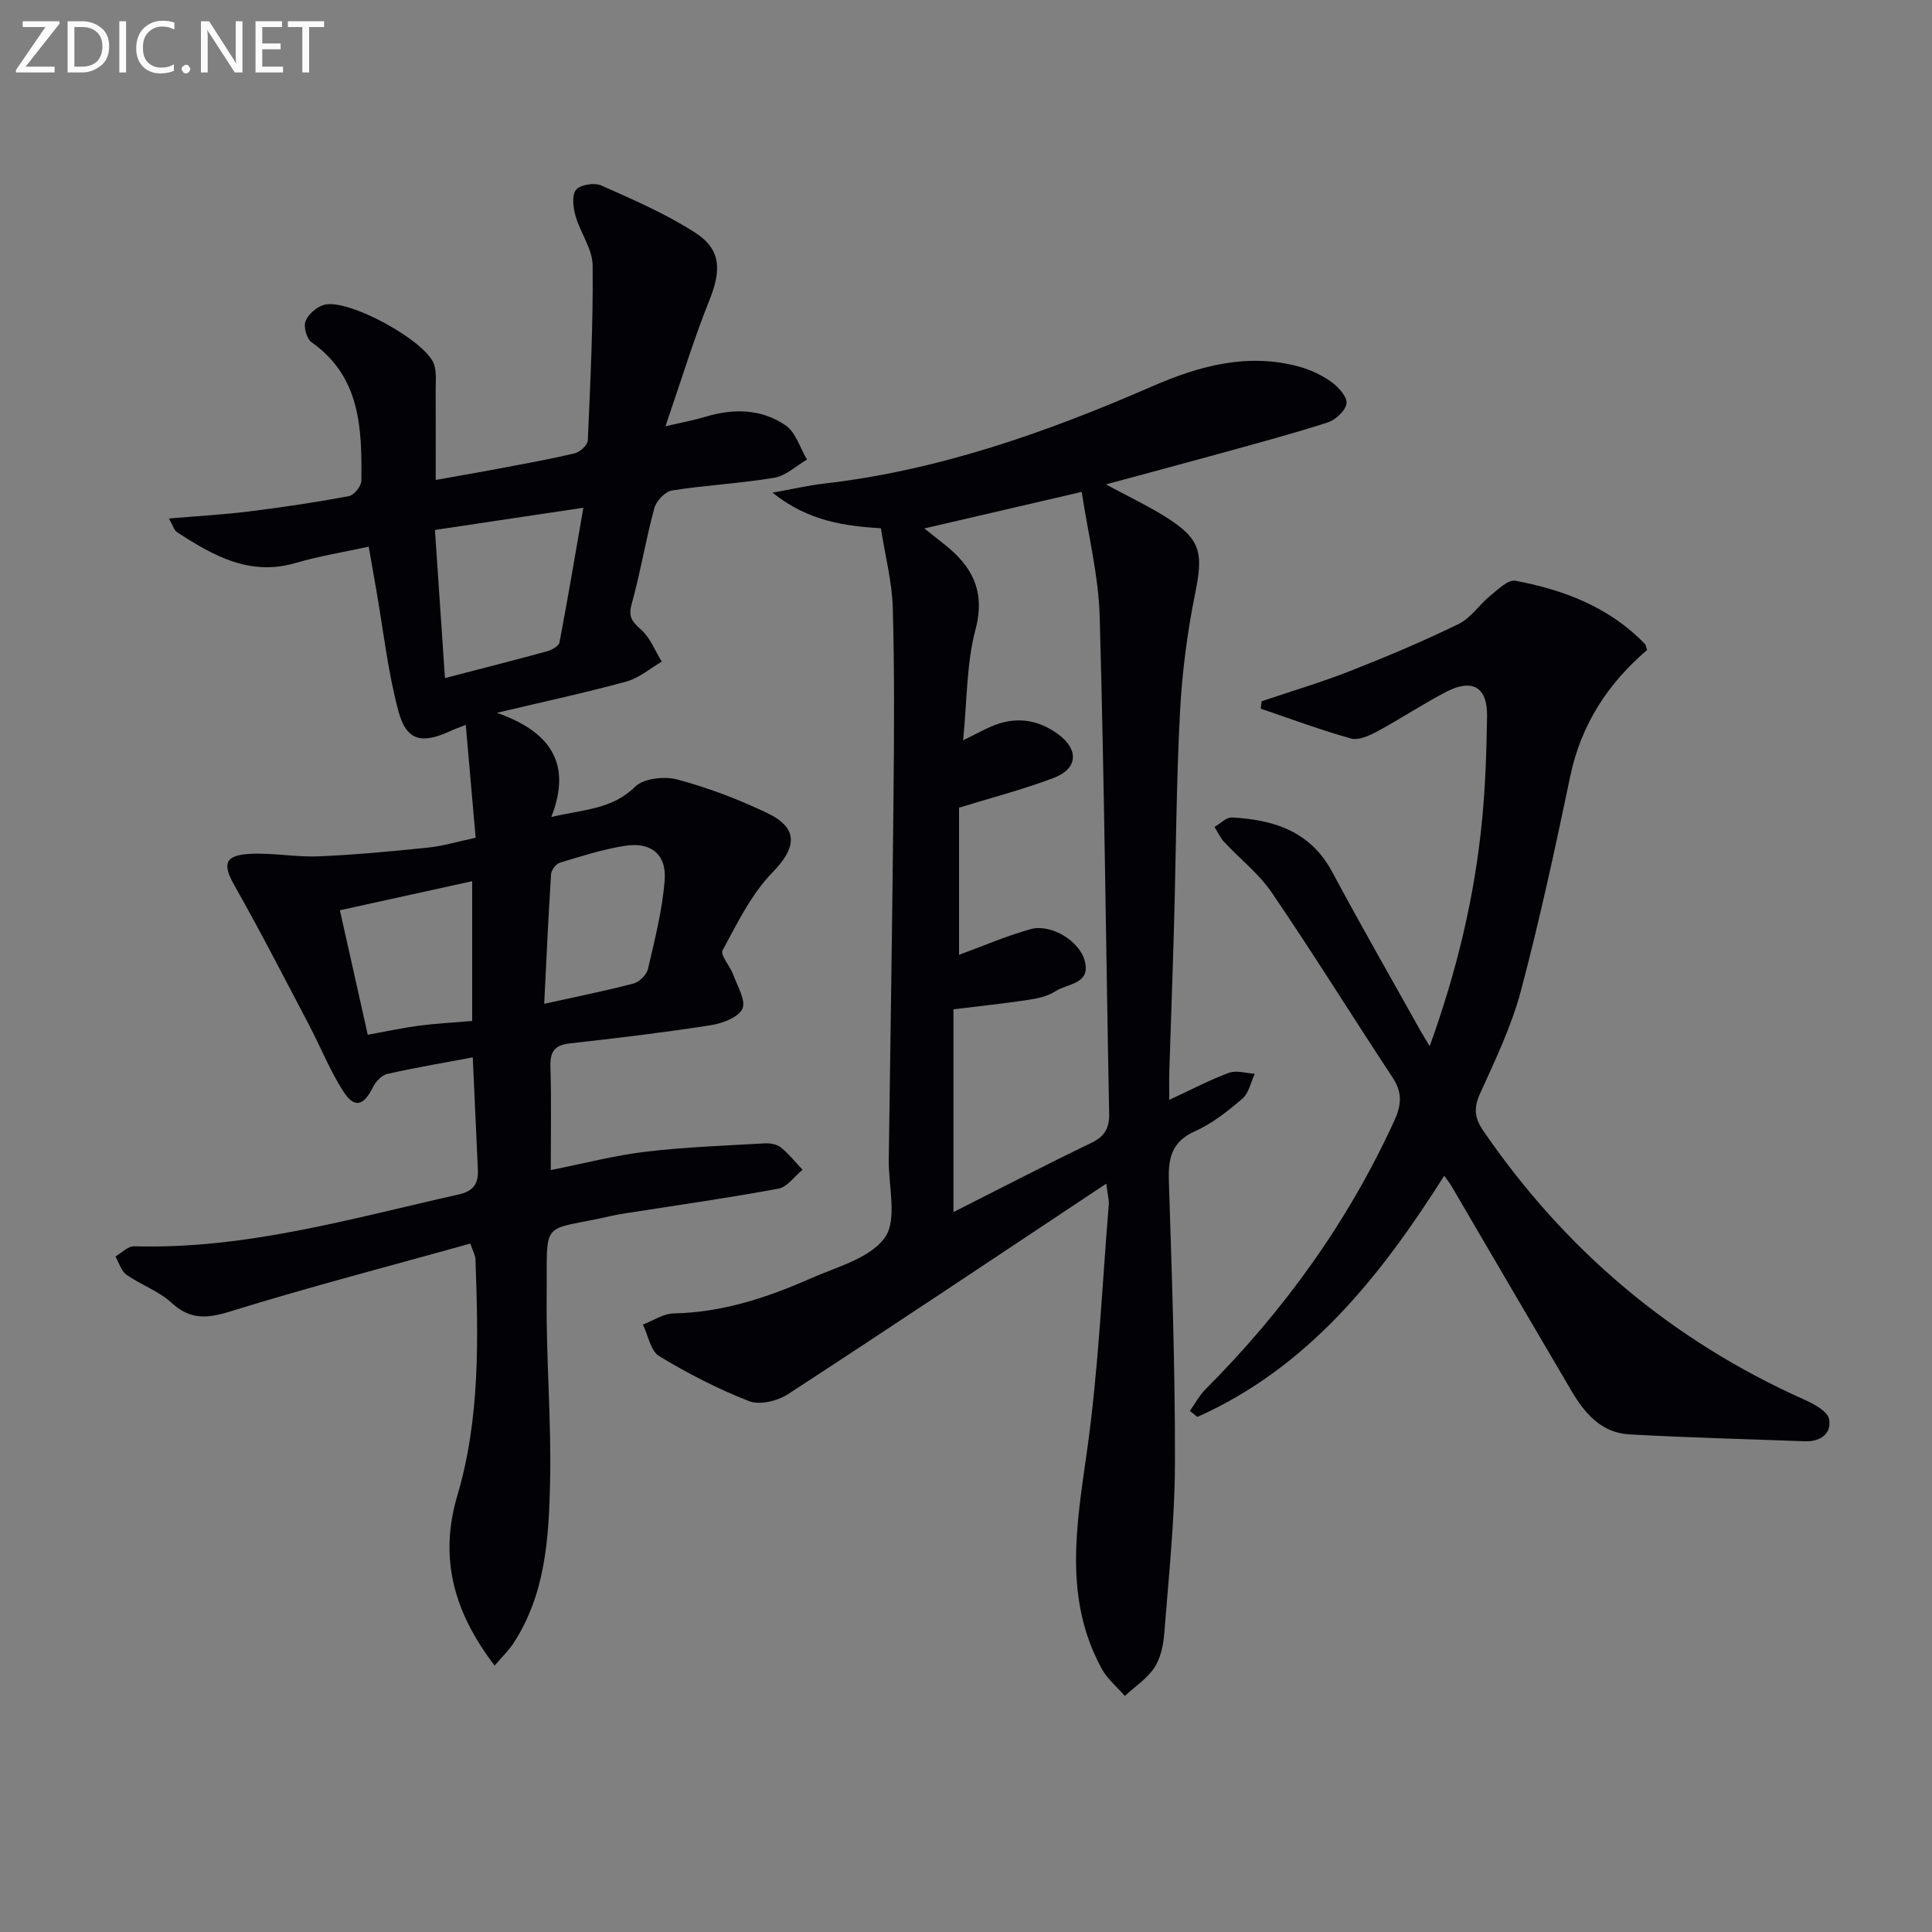
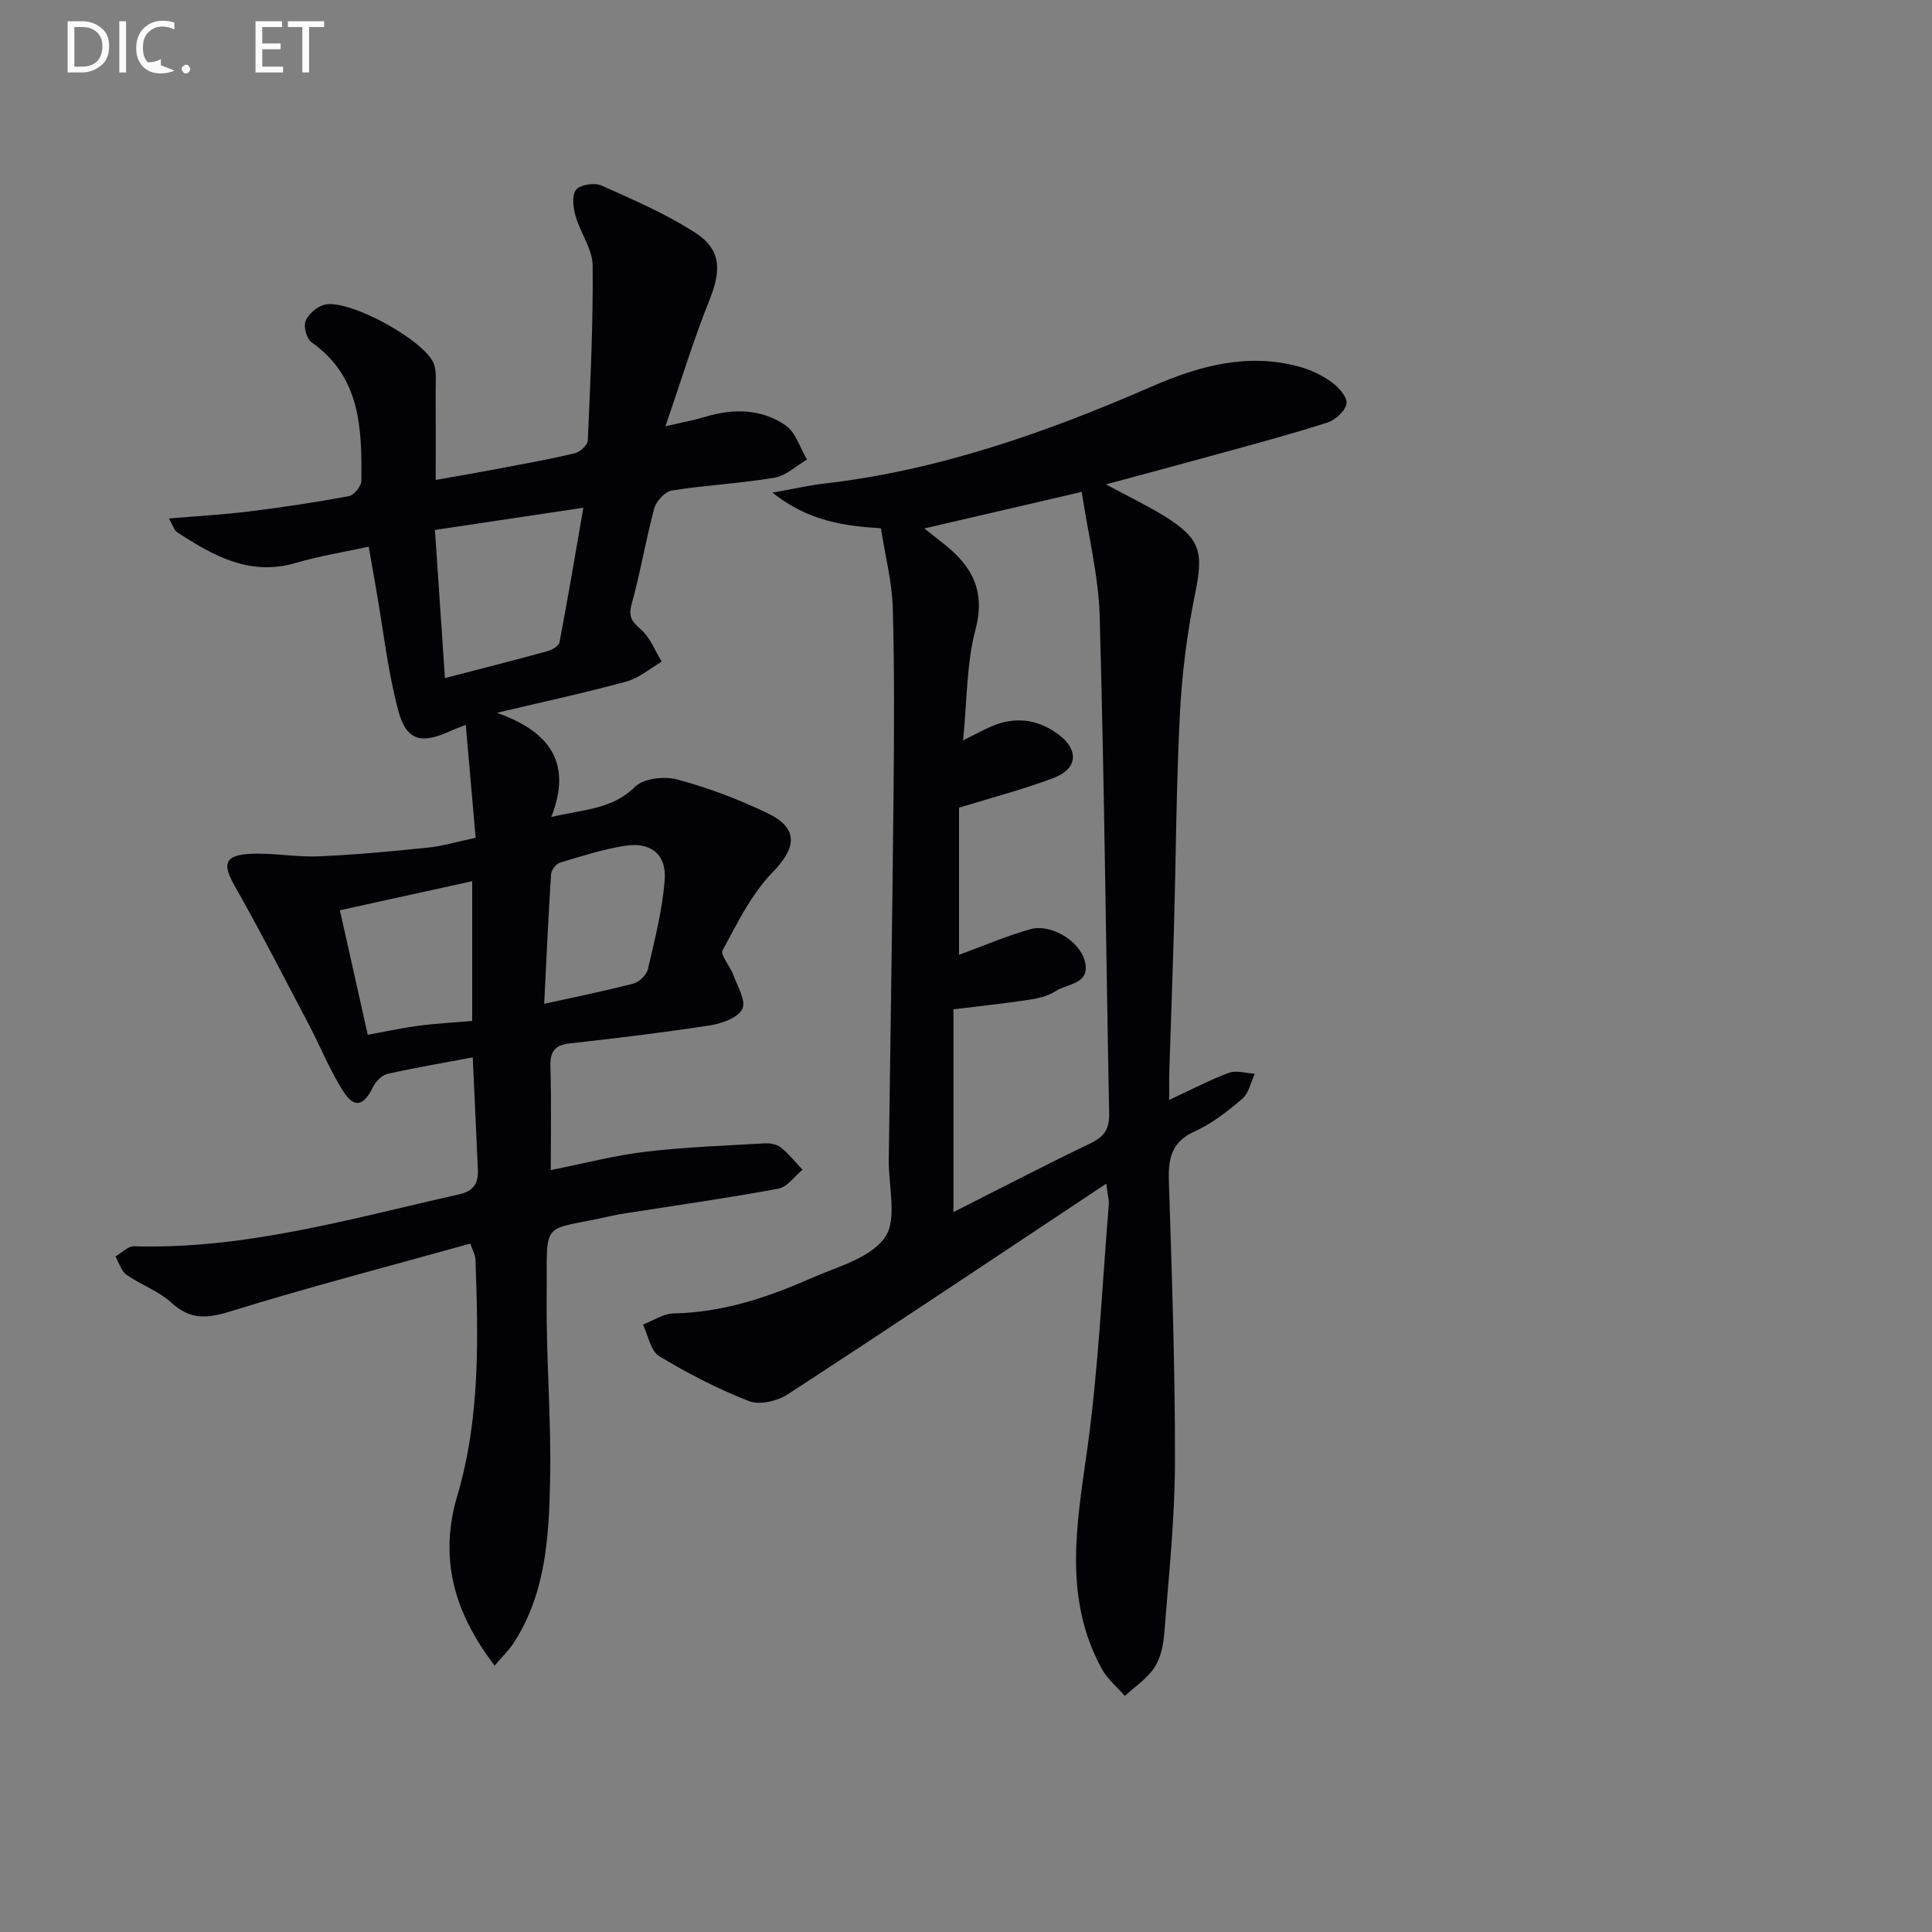
<svg xmlns="http://www.w3.org/2000/svg" enable-background="new 0 0 400 400" viewBox="0 0 400 400">
  <rect x="0" y="0" width="400" height="400" fill="#808080" stroke="none" />
  <path d="m98.48 173.45c-.68-7.73-1.34-15.24-2.05-23.38-1.87.75-2.6 1-3.3 1.33-5.89 2.7-9.01 1.96-10.66-4.23-2.17-8.12-3.09-16.58-4.54-24.89-.48-2.76-.96-5.51-1.59-9.1-5.23 1.14-10.25 1.94-15.07 3.36-9.58 2.83-17.15-1.51-24.63-6.37-.58-.38-.8-1.32-1.66-2.82 5.94-.51 11.29-.8 16.6-1.46 6.91-.86 13.8-1.89 20.64-3.16 1.07-.2 2.59-2.07 2.6-3.19.1-10.77-.11-21.48-10.3-28.67-1.02-.72-1.72-3.21-1.26-4.38.56-1.44 2.31-2.96 3.85-3.38 5-1.38 21.27 7.55 22.78 12.4.52 1.68.3 3.62.31 5.44.03 5.81.01 11.61.01 18.42 5.05-.9 9.36-1.64 13.65-2.46 5.06-.96 10.13-1.86 15.13-3.06 1.09-.26 2.66-1.69 2.71-2.64.53-12.08 1.12-24.18 1-36.26-.04-3.42-2.55-6.75-3.54-10.24-.49-1.73-.81-4.32.11-5.42.9-1.07 3.82-1.52 5.25-.88 6.62 2.95 13.36 5.86 19.42 9.77 5.41 3.49 5.41 7.8 2.95 13.93-3.25 8.08-5.78 16.45-9.12 26.15 3.86-.9 6.04-1.29 8.14-1.93 5.85-1.79 11.69-1.73 16.73 1.73 2.11 1.45 3 4.67 4.44 7.09-2.24 1.3-4.36 3.36-6.76 3.76-7.02 1.18-14.18 1.52-21.21 2.64-1.42.22-3.25 2.19-3.65 3.69-1.77 6.55-2.87 13.28-4.68 19.82-.74 2.66.08 3.65 1.94 5.29 1.9 1.68 2.9 4.39 4.29 6.64-2.41 1.4-4.67 3.38-7.27 4.1-8.44 2.31-17.01 4.15-26.88 6.49 10.69 3.75 15.76 10.16 11.28 21.57 6.79-1.59 12.61-1.58 17.35-6.27 1.77-1.75 6.11-2.21 8.8-1.48 6.37 1.72 12.66 4.1 18.61 6.96 6.55 3.15 6 7.17 1.03 12.27-4.38 4.49-7.27 10.5-10.33 16.12-.53.97 1.55 3.25 2.19 5.01.86 2.38 2.71 5.41 1.91 7.11-.86 1.81-4.21 3.03-6.64 3.41-9.67 1.5-19.39 2.66-29.12 3.75-3.22.36-4.08 1.81-3.98 4.88.21 6.81.07 13.63.07 21.34 6.81-1.35 13.15-3.02 19.59-3.79 8.2-.98 16.48-1.26 24.73-1.74 1.1-.06 2.5.18 3.31.84 1.66 1.34 3.02 3.06 4.5 4.62-1.66 1.35-3.15 3.58-5 3.92-10.27 1.91-20.63 3.37-30.96 4.99-1.15.18-2.3.35-3.43.61-15.21 3.49-13.43.04-13.59 17.19-.11 12.64.99 25.29.71 37.92-.25 11.59-.94 23.33-7.67 33.53-.93 1.4-2.18 2.59-3.81 4.5-8.51-11.1-11.53-22.32-7.73-35.17 4.75-16.05 4.34-32.52 3.76-48.99-.03-.78-.49-1.54-1.06-3.21-16.64 4.64-33.28 8.96-49.69 14.04-4.85 1.5-8.31 1.78-12.21-1.81-2.63-2.42-6.3-3.67-9.28-5.77-1.11-.78-1.56-2.5-2.3-3.79 1.29-.74 2.59-2.15 3.85-2.11 23.1.67 45.04-5.76 67.22-10.73 3.14-.7 4.1-2.32 3.97-5.18-.36-7.62-.7-15.25-1.06-23.2-6.08 1.14-11.92 2.12-17.68 3.42-1.15.26-2.4 1.56-2.96 2.7-1.98 3.99-3.88 4.51-6.24.8-2.74-4.31-4.66-9.14-7.04-13.68-5.08-9.65-10.05-19.36-15.43-28.85-2.46-4.34-2.08-6.21 3.1-6.52 4.72-.28 9.51.7 14.24.51 7.58-.31 15.15-1.03 22.7-1.81 3.04-.3 6.06-1.22 9.91-2.04zm-8.43-63.73c.67 9.93 1.34 19.94 2.07 30.67 7.49-1.95 14.35-3.68 21.18-5.56.97-.27 2.4-1.07 2.54-1.84 1.74-9.16 3.29-18.35 4.94-27.87-10.88 1.63-20.35 3.05-30.73 4.6zm7.71 101.66c0-9.75 0-19.14 0-28.94-9.22 2.03-18.21 4-27.39 6.02 1.92 8.59 3.82 17.04 5.77 25.78 3.86-.7 7.24-1.44 10.65-1.89 3.58-.46 7.18-.64 10.97-.97zm14.91-3.55c6.36-1.41 12.47-2.63 18.49-4.2 1.21-.32 2.71-1.8 2.99-3 1.41-6.07 2.98-12.18 3.46-18.36.43-5.4-2.86-8.01-8.26-7.15-4.55.72-9 2.15-13.43 3.49-.81.24-1.78 1.55-1.83 2.42-.57 8.89-.97 17.78-1.42 26.8z" fill="#010106" />
  <path d="m229.04 245.06c-22.69 15.07-44.22 29.47-65.93 43.61-2.15 1.4-5.83 2.28-8.02 1.42-6.44-2.51-12.68-5.72-18.6-9.31-1.79-1.08-2.29-4.3-3.38-6.54 2.12-.81 4.23-2.27 6.37-2.31 10.04-.2 19.32-3.25 28.32-7.23 5.44-2.41 12.34-4.17 15.4-8.48 2.62-3.69.74-10.6.81-16.08.34-24.97.74-49.95.98-74.92.13-13.12.22-26.24-.15-39.35-.15-5.4-1.57-10.77-2.46-16.49-7.52-.49-15.01-1.45-22.45-7.38 4.33-.77 7.41-1.5 10.54-1.86 23.86-2.73 46.18-10.61 68.03-20.13 9.76-4.25 19.76-7.02 30.46-4.1 2.36.64 4.72 1.75 6.69 3.17 1.45 1.04 3.29 3.07 3.13 4.44-.18 1.48-2.25 3.41-3.89 3.94-7.58 2.44-15.29 4.49-22.97 6.61-7.33 2.03-14.68 3.98-22.96 6.22 4.68 2.52 8.57 4.36 12.2 6.62 7.47 4.65 8.02 7.42 6.28 15.97-1.65 8.11-2.71 16.42-3.14 24.68-.76 14.62-.82 29.27-1.23 43.91-.28 10.14-.66 20.28-.98 30.43-.05 1.61-.01 3.22-.01 5.82 4.62-2.14 8.4-4.15 12.37-5.61 1.55-.57 3.55.1 5.34.2-.82 1.75-1.22 3.99-2.56 5.14-3.01 2.59-6.24 5.16-9.82 6.76-4.84 2.16-5.56 5.57-5.41 10.28.62 19.46 1.31 38.93 1.26 58.4-.03 11.76-1.3 23.53-2.21 35.28-.19 2.43-.75 5.12-2.05 7.09-1.51 2.3-4.03 3.94-6.11 5.86-1.61-1.85-3.62-3.49-4.77-5.59-7.97-14.56-5.24-29.71-3.06-45.16 2.38-16.9 3.1-34.04 4.51-51.07.06-.78-.19-1.57-.53-4.24zm-30.48-77.84v30.46c5.17-1.89 9.9-3.94 14.82-5.31 4.12-1.15 10.04 2.33 11.19 6.51 1.35 4.91-3.58 4.72-6.03 6.33-1.59 1.05-3.69 1.51-5.63 1.8-5.19.78-10.41 1.33-15.51 1.96v41.98c9.87-4.98 19.13-9.8 28.53-14.32 2.83-1.36 3.77-3.08 3.71-6.15-.67-34.28-1-68.56-1.96-102.83-.24-8.51-2.39-16.96-3.72-25.81-11.24 2.61-21.59 5.02-32.59 7.57 1.77 1.41 2.92 2.32 4.08 3.23 5.8 4.57 8.63 9.71 6.51 17.72-1.87 7.03-1.72 14.59-2.56 22.92 2.75-1.36 4.18-2.14 5.67-2.8 5-2.22 9.75-1.64 14.1 1.6 4.25 3.17 3.95 7.12-1.03 8.98-6.3 2.39-12.85 4.09-19.58 6.16z" fill="#010106" />
-   <path d="m296 216.6c5.75-15.92 9.34-31.21 10.86-46.93.69-7.11.91-14.27 1.02-21.41.09-5.96-3.01-7.83-8.4-5.05-4.86 2.51-9.44 5.58-14.26 8.18-1.66.9-3.92 1.95-5.51 1.51-6.31-1.76-12.47-4.07-18.69-6.18.06-.51.13-1.02.19-1.53 6.15-2.08 12.39-3.93 18.42-6.3 7.56-2.97 15.06-6.14 22.36-9.7 2.53-1.23 4.27-4 6.55-5.85 1.59-1.29 3.71-3.39 5.22-3.1 10.06 1.9 19.47 5.47 26.8 13.09.21.22.23.61.45 1.24-8.04 6.88-13.64 15.36-15.89 26.06-3.12 14.9-6.33 29.79-10.23 44.5-1.94 7.32-5.3 14.3-8.45 21.25-1.35 2.98-1.18 5.06.64 7.71 16.98 24.77 39.03 43.42 66.48 55.69 1.99.89 4.81 2.4 5.13 4.03.57 2.96-1.76 4.72-5.02 4.59-12.13-.46-24.27-.75-36.38-1.43-5.69-.32-9.18-4.33-11.88-8.91-8.35-14.17-16.63-28.38-24.94-42.57-.32-.54-.72-1.03-1.46-2.07-13.25 20.93-28.17 39.69-51.11 49.94-.52-.42-1.03-.83-1.55-1.25 1.08-1.51 1.98-3.21 3.27-4.51 16.25-16.29 29.5-34.66 39.09-55.64 1.44-3.16 1.66-5.74-.32-8.76-8.4-12.76-16.47-25.74-25.06-38.37-2.67-3.93-6.61-6.99-9.89-10.52-.82-.88-1.33-2.06-1.99-3.1 1.21-.69 2.45-2.03 3.62-1.96 8.65.46 16.24 2.85 20.75 11.28 5.88 10.99 12.09 21.8 18.16 32.68.48.86 1 1.68 2.02 3.39z" fill="#010106" />
  <g fill="#fafbfa">
-     <path d="m12.4 4.8-7.1 9h6v1.2h-8v-.5l6.1-8.9h-4.7v-1.2h7.6v.4z" />
    <path d="m14 14v-9.6h3c1.6 0 2.9.5 4 1.4s1.6 2.2 1.6 3.8-.5 3-1.6 3.9-2.4 1.5-4 1.5h-3zm1.4-8.4v8.2h1.6c1.3 0 2.4-.4 3.1-1.1s1.1-1.8 1.1-3.1-.4-2.3-1.2-3-1.8-1-3.1-1z" />
    <path d="m26.1 4.4v10.6h-1.4v-10.6z" />
-     <path d="m36.1 14.6c-.8.4-1.8.6-2.9.6-1.5 0-2.7-.5-3.6-1.4s-1.4-2.2-1.4-3.8c0-1.7.5-3.1 1.5-4.1s2.3-1.6 3.9-1.6c1 0 1.8.1 2.5.4v1.4c-.8-.4-1.6-.6-2.5-.6-1.2 0-2.1.4-2.9 1.2s-1.1 1.8-1.1 3.2c0 1.3.3 2.3 1 3s1.6 1.1 2.7 1.1c1 0 2-.2 2.7-.7v1.3z" />
+     <path d="m36.1 14.6c-.8.4-1.8.6-2.9.6-1.5 0-2.7-.5-3.6-1.4s-1.4-2.2-1.4-3.8c0-1.7.5-3.1 1.5-4.1s2.3-1.6 3.9-1.6c1 0 1.8.1 2.5.4v1.4c-.8-.4-1.6-.6-2.5-.6-1.2 0-2.1.4-2.9 1.2s-1.1 1.8-1.1 3.2c0 1.3.3 2.3 1 3c1 0 2-.2 2.7-.7v1.3z" />
    <path d="m37.6 14.3c0-.2.1-.5.3-.6s.4-.3.6-.3c.3 0 .5.1.6.3s.3.4.3.6-.1.4-.3.6-.4.3-.6.3c-.3 0-.5-.1-.6-.3s-.3-.4-.3-.6z" />
-     <path d="m50.2 15h-1.6l-5.3-8.2c-.2-.2-.3-.5-.4-.7 0 .2.1.7.1 1.5v7.4h-1.4v-10.6h1.7l5.2 8.1c.2.4.4.6.4.7 0-.3-.1-.8-.1-1.5v-7.3h1.4z" />
    <path d="m58.6 15h-5.7v-10.6h5.5v1.2h-4.1v3.4h3.8v1.2h-3.8v3.6h4.3z" />
    <path d="m67.1 5.6h-3.1v9.4h-1.4v-9.4h-3v-1.2h7.5z" />
  </g>
</svg>